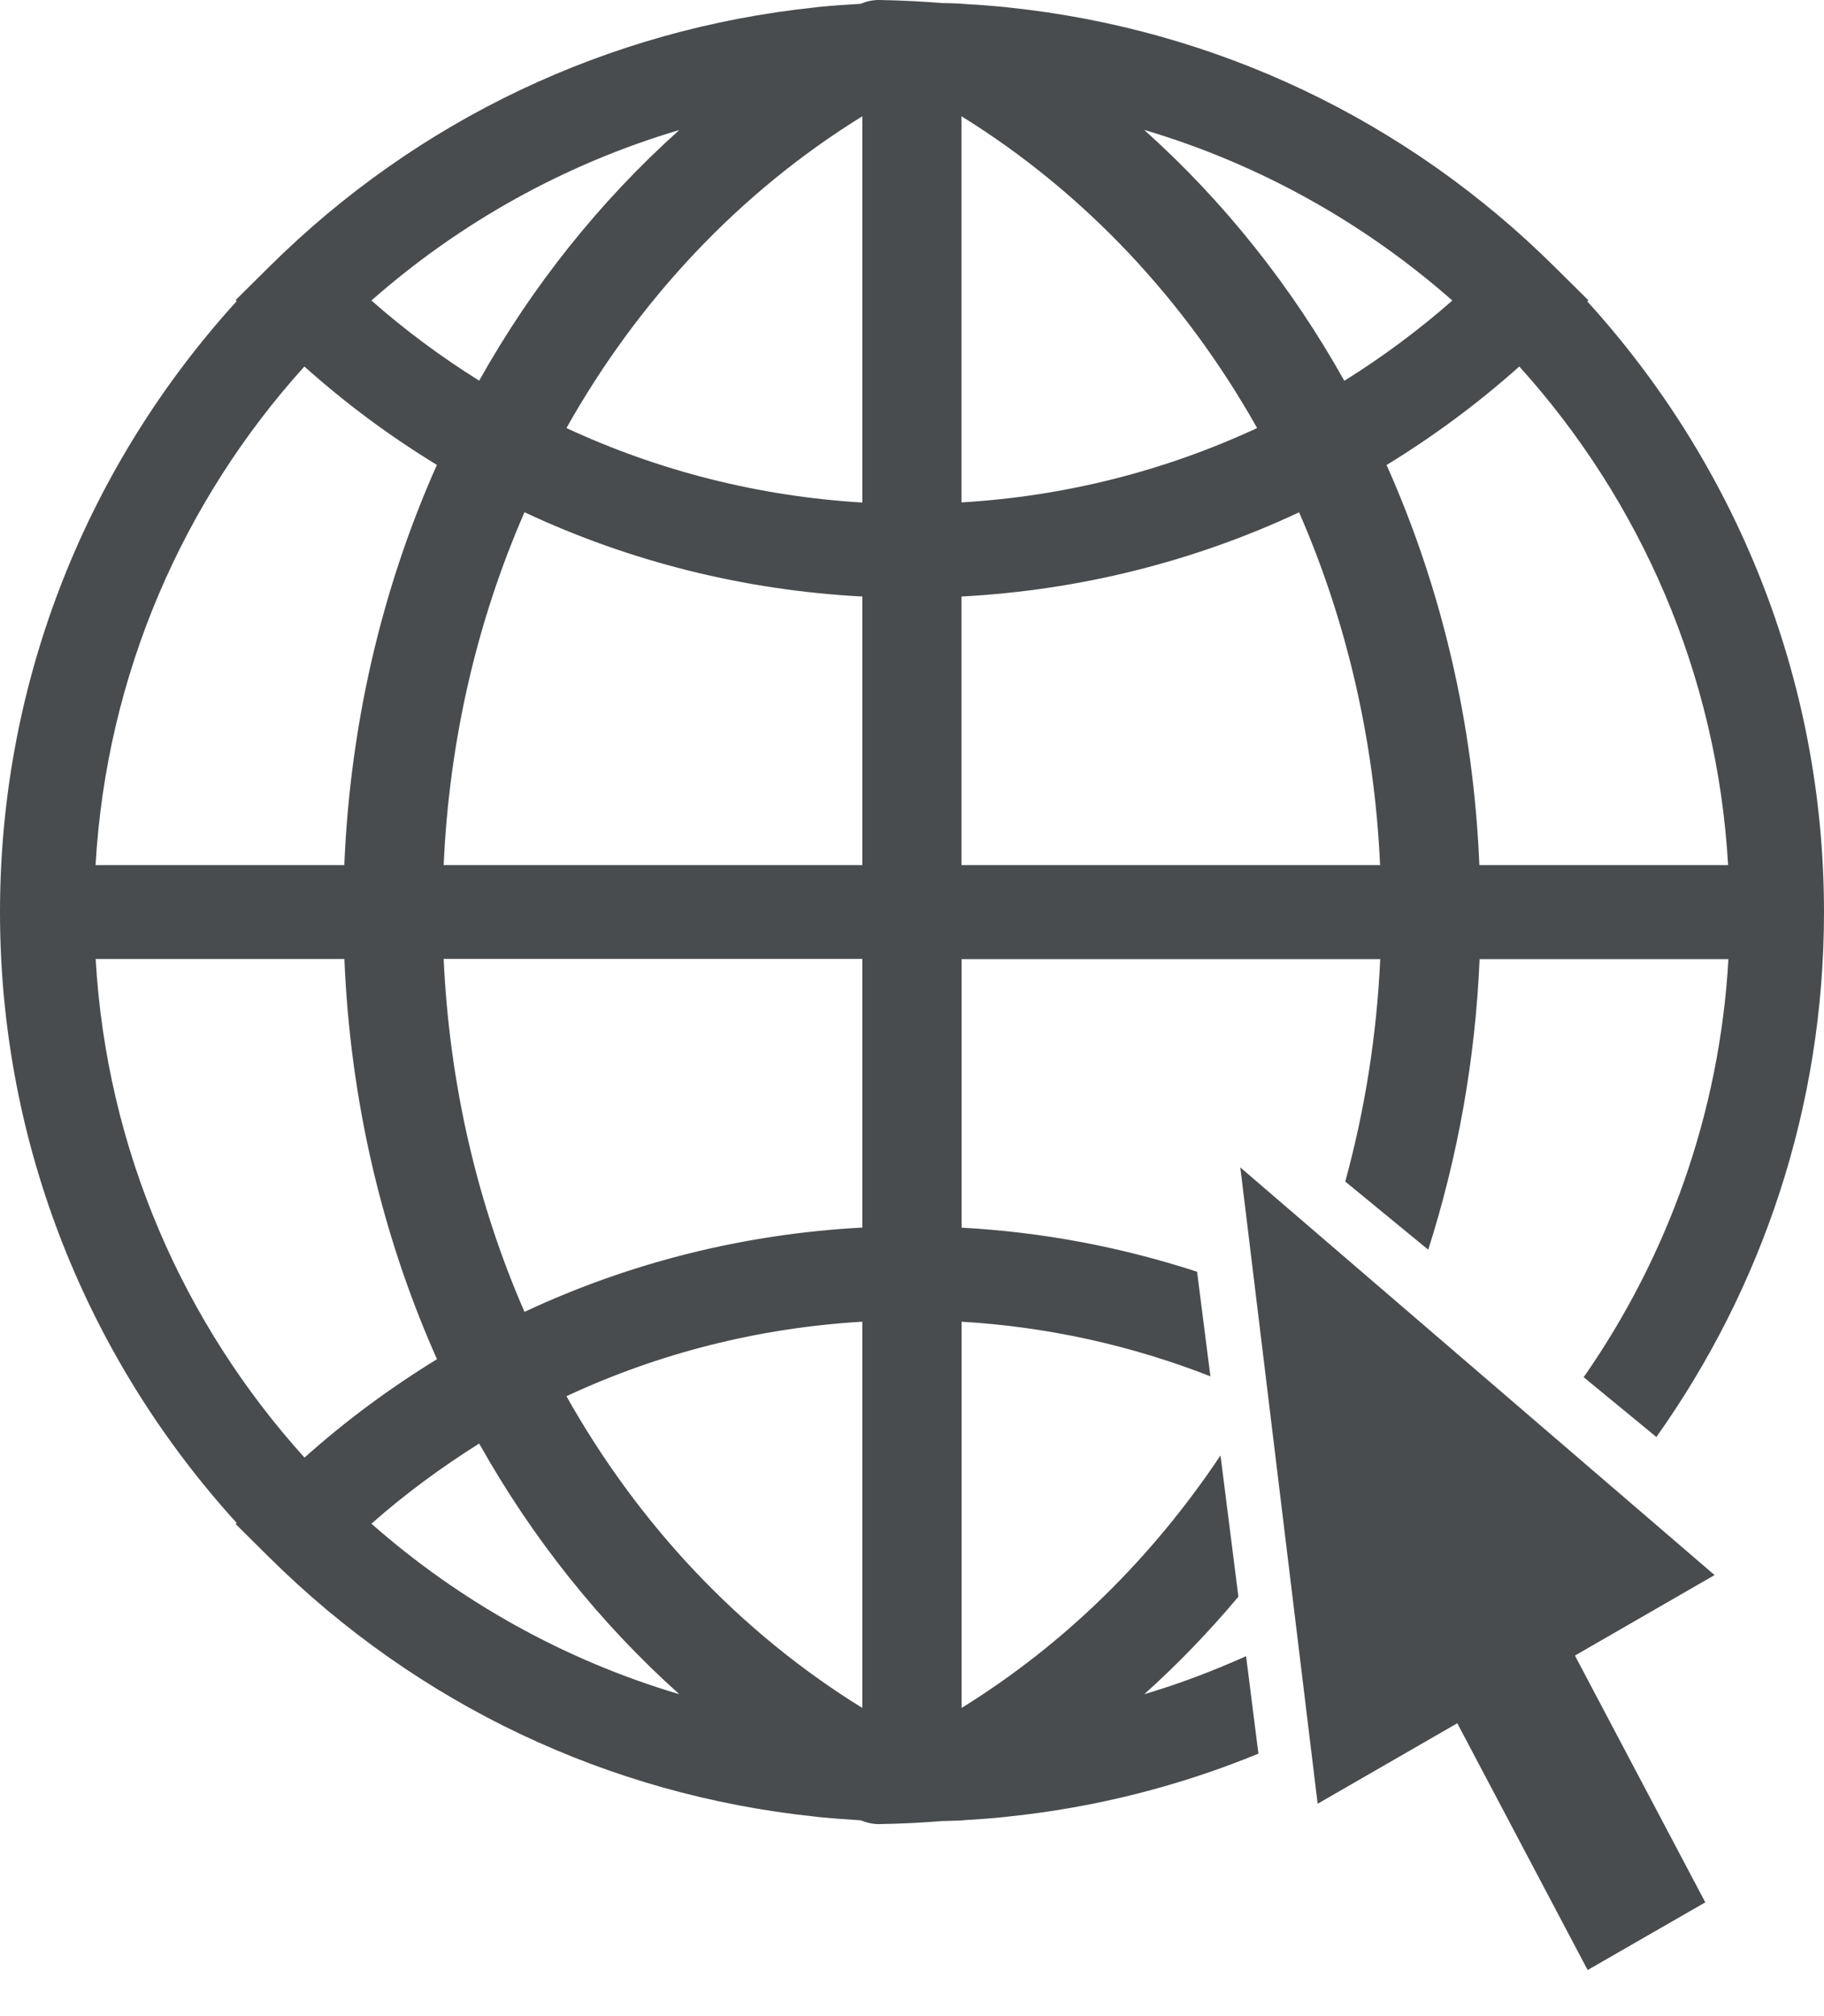
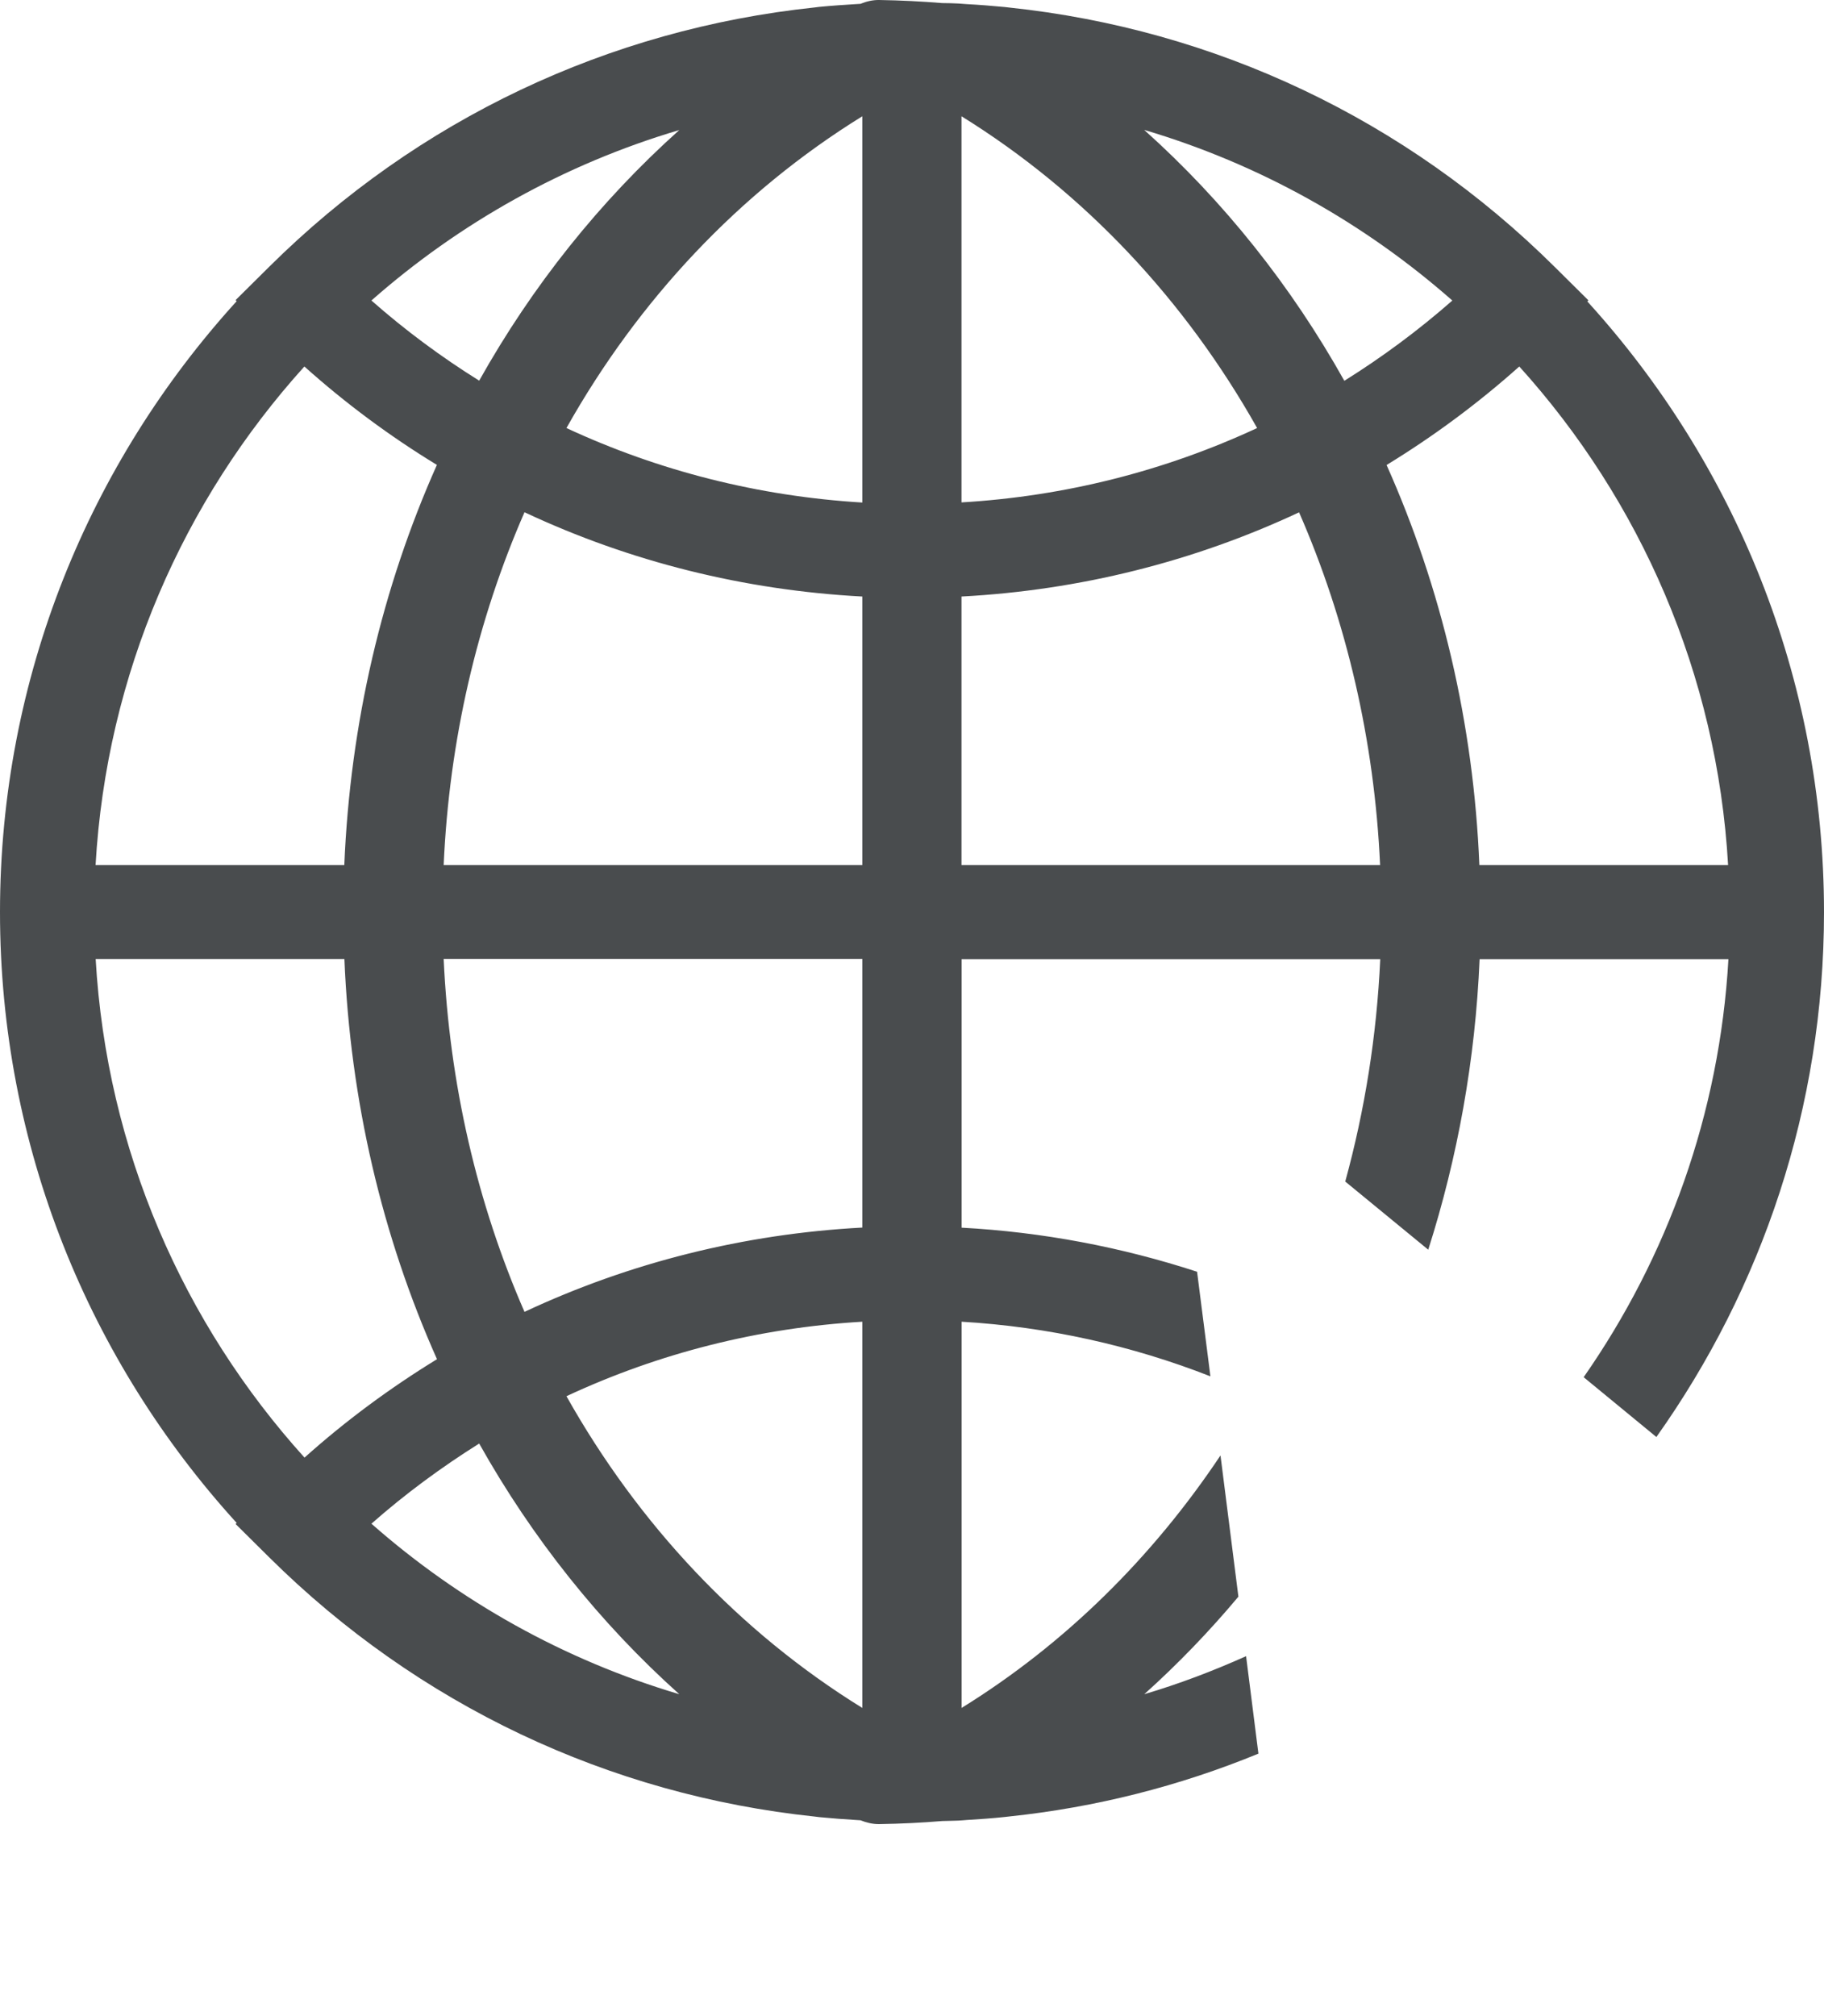
<svg xmlns="http://www.w3.org/2000/svg" width="38" height="42" viewBox="0 0 38 42" fill="none">
  <path d="M25.957 34.503C25.272 34.81 24.568 35.078 23.839 35.294C24.541 34.664 25.194 33.985 25.8 33.262L25.427 30.32C24.01 32.442 22.19 34.246 20.033 35.58V27.534C21.83 27.64 23.575 28.029 25.217 28.672L24.939 26.493C23.365 25.98 21.721 25.666 20.033 25.575V19.981H28.755C28.682 21.576 28.433 23.13 28.026 24.614L29.755 26.034C30.367 24.114 30.736 22.082 30.825 19.981H36.009C35.825 23.205 34.736 26.191 32.993 28.69L34.508 29.936C36.704 26.843 38 23.073 38 19.003C38 14.111 36.132 9.646 33.069 6.279L33.091 6.256L32.392 5.563C29.29 2.484 25.311 0.609 21.024 0.157C20.992 0.155 20.96 0.148 20.928 0.146C20.666 0.121 20.404 0.1 20.14 0.086C20.081 0.082 20.022 0.077 19.962 0.073C19.853 0.066 19.741 0.066 19.63 0.064C19.204 0.03 18.767 0.007 18.316 0C18.179 -0.002 18.049 0.03 17.926 0.08C17.903 0.08 17.881 0.084 17.858 0.084C17.593 0.1 17.331 0.118 17.07 0.143C17.038 0.146 17.006 0.152 16.974 0.155C12.687 0.607 8.708 2.481 5.608 5.558L4.909 6.251L4.931 6.274C1.868 9.642 0 14.107 0 19.001C0 23.896 1.868 28.361 4.931 31.726L4.909 31.749L5.608 32.442C8.708 35.516 12.687 37.393 16.974 37.843C17.006 37.846 17.038 37.852 17.07 37.855C17.331 37.88 17.593 37.9 17.858 37.916C17.881 37.916 17.903 37.92 17.926 37.92C18.047 37.968 18.174 38 18.304 38H18.318C18.769 37.993 19.206 37.971 19.632 37.936C19.744 37.932 19.853 37.932 19.965 37.927C20.024 37.925 20.083 37.918 20.142 37.914C20.407 37.898 20.669 37.88 20.93 37.852C20.962 37.85 20.994 37.843 21.026 37.841C22.826 37.652 24.57 37.209 26.217 36.532L25.96 34.501L25.957 34.503ZM36.005 18.022H30.82C30.7 15.068 30.028 12.243 28.887 9.687C29.861 9.092 30.786 8.408 31.652 7.635C34.169 10.421 35.775 14.041 36.002 18.022H36.005ZM30.258 6.26C29.549 6.883 28.796 7.44 28.007 7.933C26.903 5.96 25.497 4.193 23.837 2.706C26.24 3.418 28.422 4.645 30.256 6.26H30.258ZM20.031 2.422C22.596 4.011 24.693 6.256 26.19 8.917C24.27 9.81 22.188 10.339 20.031 10.466V2.422ZM20.031 12.427C22.495 12.296 24.875 11.698 27.064 10.673C28.051 12.93 28.634 15.42 28.752 18.022H20.031V12.427ZM14.152 2.709C12.494 4.195 11.088 5.958 9.983 7.93C9.198 7.44 8.444 6.883 7.738 6.26C9.569 4.647 11.751 3.42 14.152 2.709ZM6.341 7.635C7.205 8.408 8.129 9.092 9.102 9.685C7.963 12.239 7.296 15.063 7.173 18.022H1.991C2.219 14.041 3.824 10.421 6.341 7.635ZM1.991 19.978H7.175C7.296 22.937 7.965 25.761 9.104 28.315C8.132 28.911 7.207 29.592 6.344 30.365C3.827 27.579 2.221 23.959 1.993 19.978H1.991ZM7.738 31.742C8.444 31.119 9.198 30.565 9.983 30.072C11.088 32.042 12.494 33.808 14.152 35.294C11.751 34.582 9.569 33.355 7.738 31.742ZM17.965 35.58C15.395 33.992 13.298 31.749 11.801 29.086C13.721 28.19 15.805 27.661 17.965 27.534V35.58ZM17.965 25.573C15.498 25.704 13.115 26.304 10.927 27.329C9.942 25.073 9.362 22.582 9.243 19.976H17.965V25.57V25.573ZM17.965 18.022H9.243C9.359 15.415 9.942 12.925 10.927 10.671C13.115 11.698 15.498 12.296 17.965 12.427V18.022ZM17.965 10.469C15.805 10.339 13.721 9.81 11.801 8.917C13.298 6.254 15.395 4.011 17.965 2.422V10.469Z" fill="#494C4E" />
-   <path d="M35.72 32.812L25.84 24.32L27.451 37.576L30.36 35.899L33.076 41.04L35.527 39.63L32.811 34.489L35.72 32.812Z" fill="#494C4E" />
</svg>